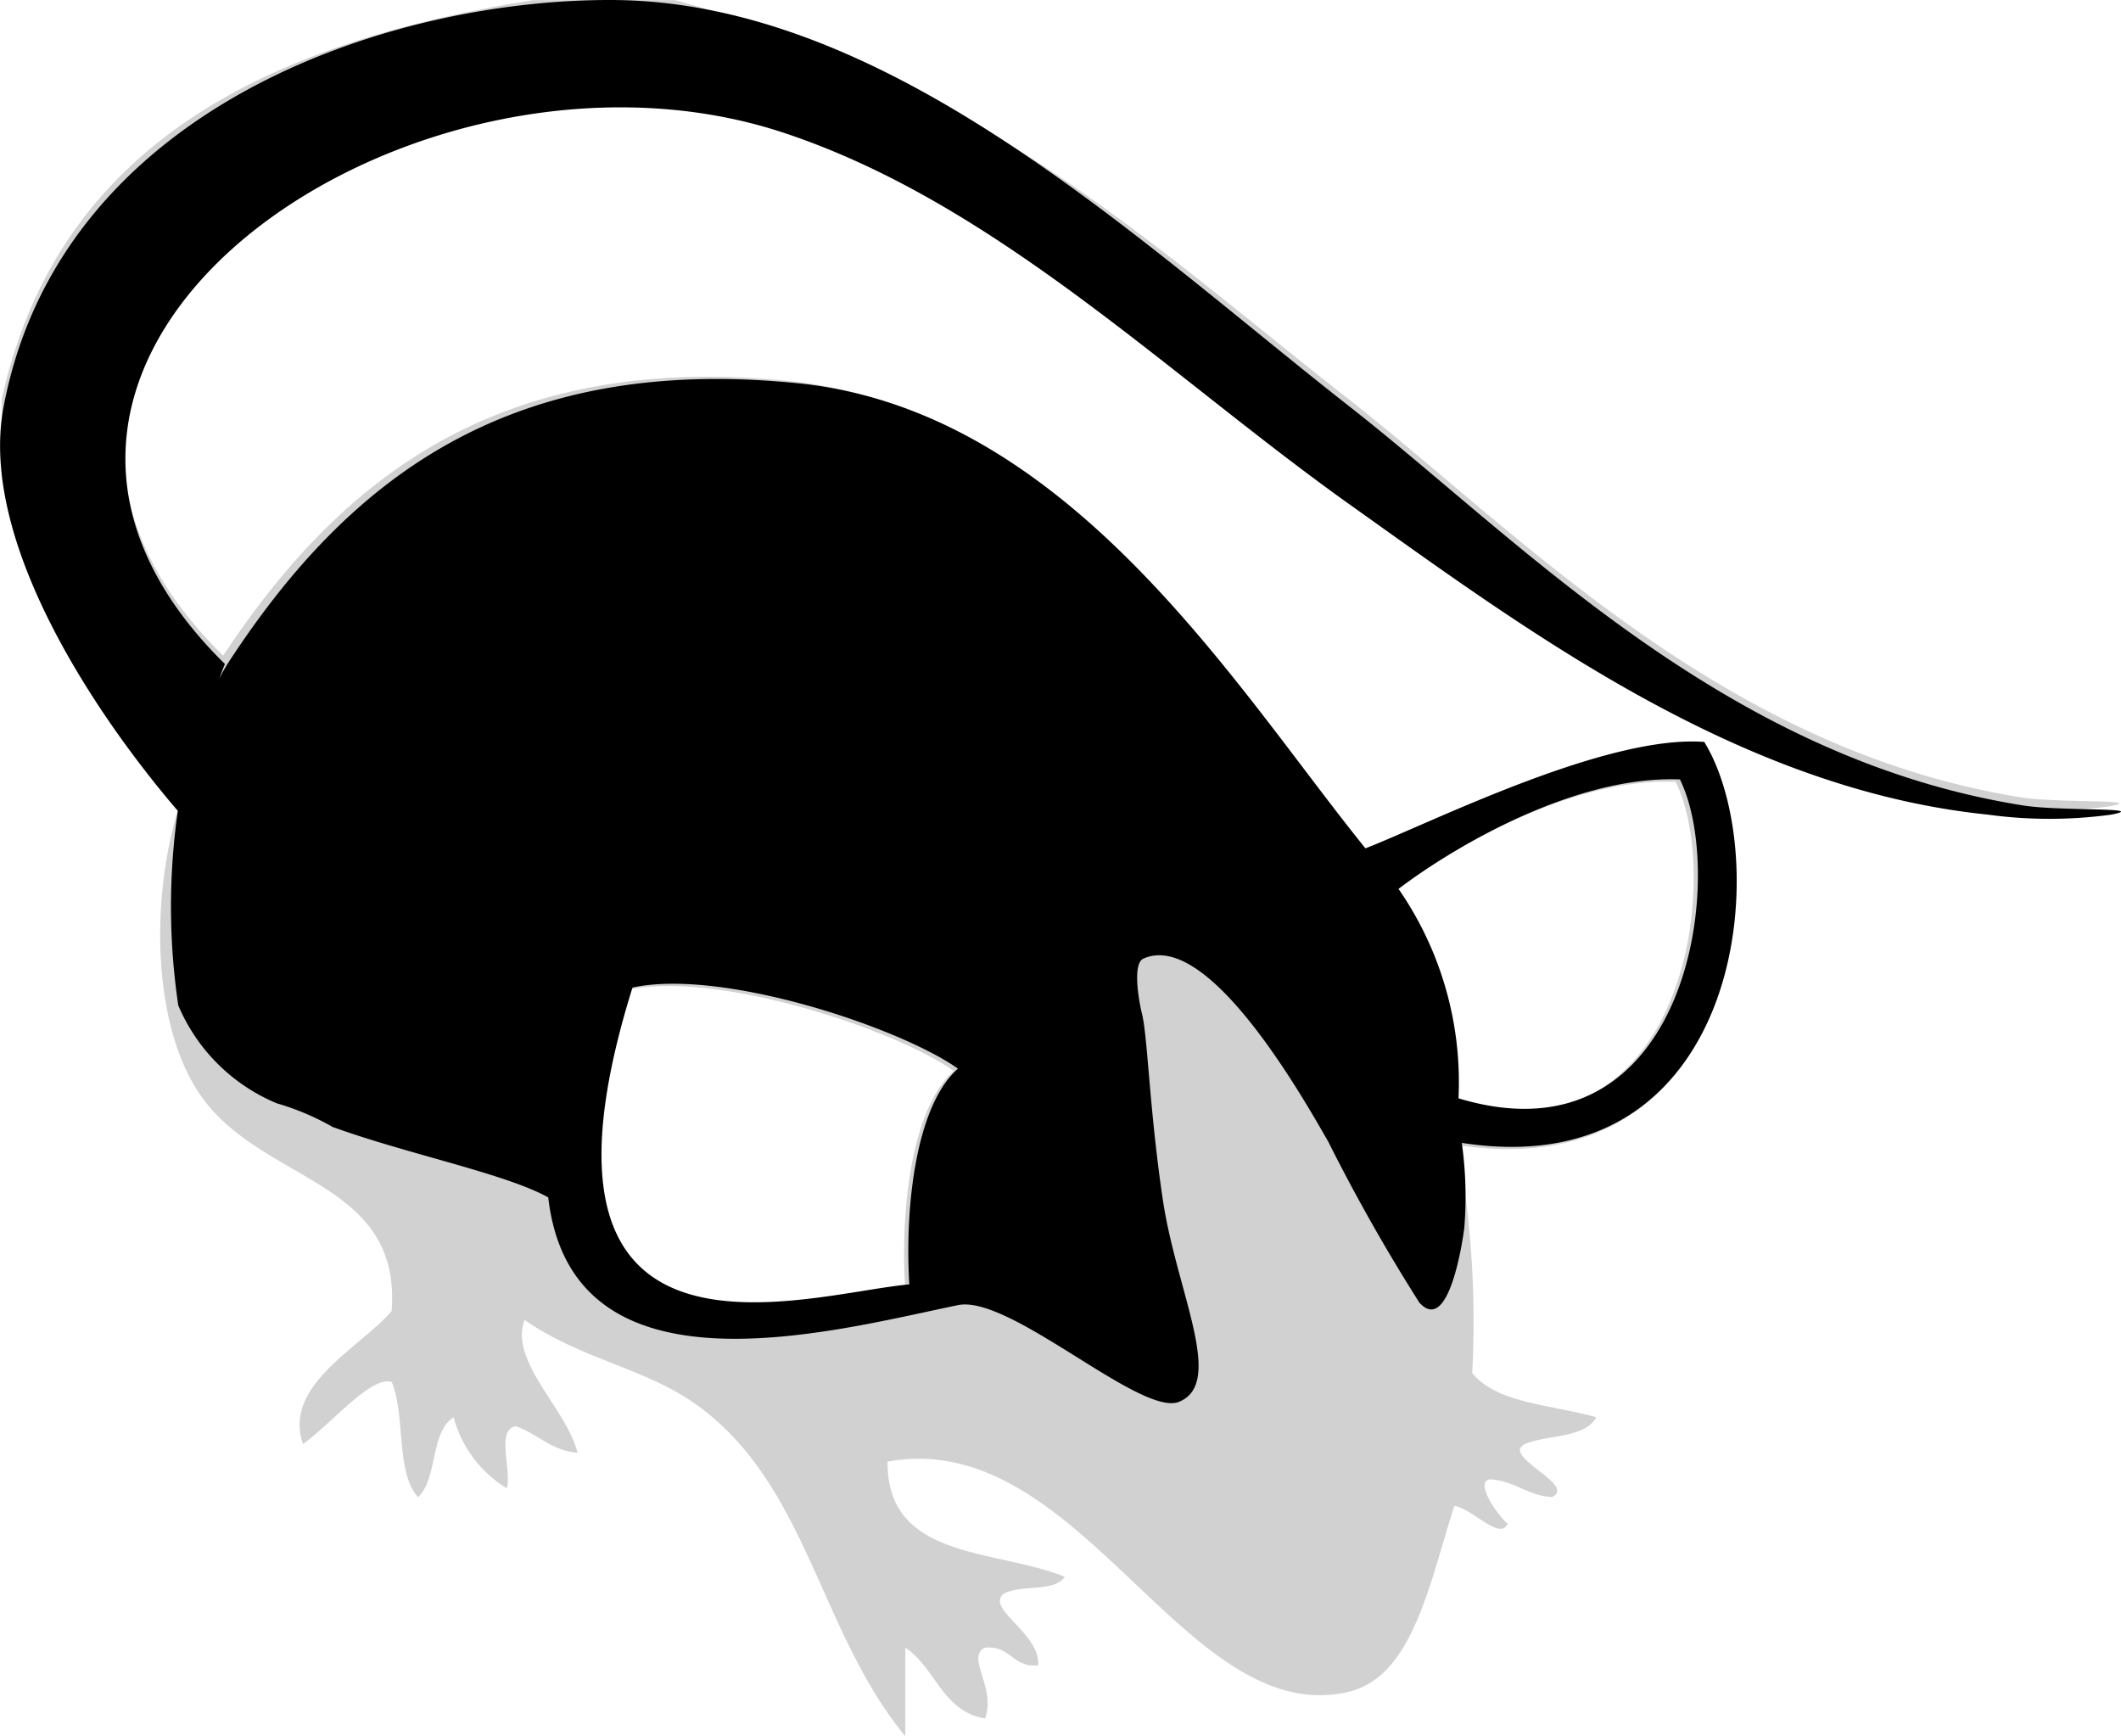
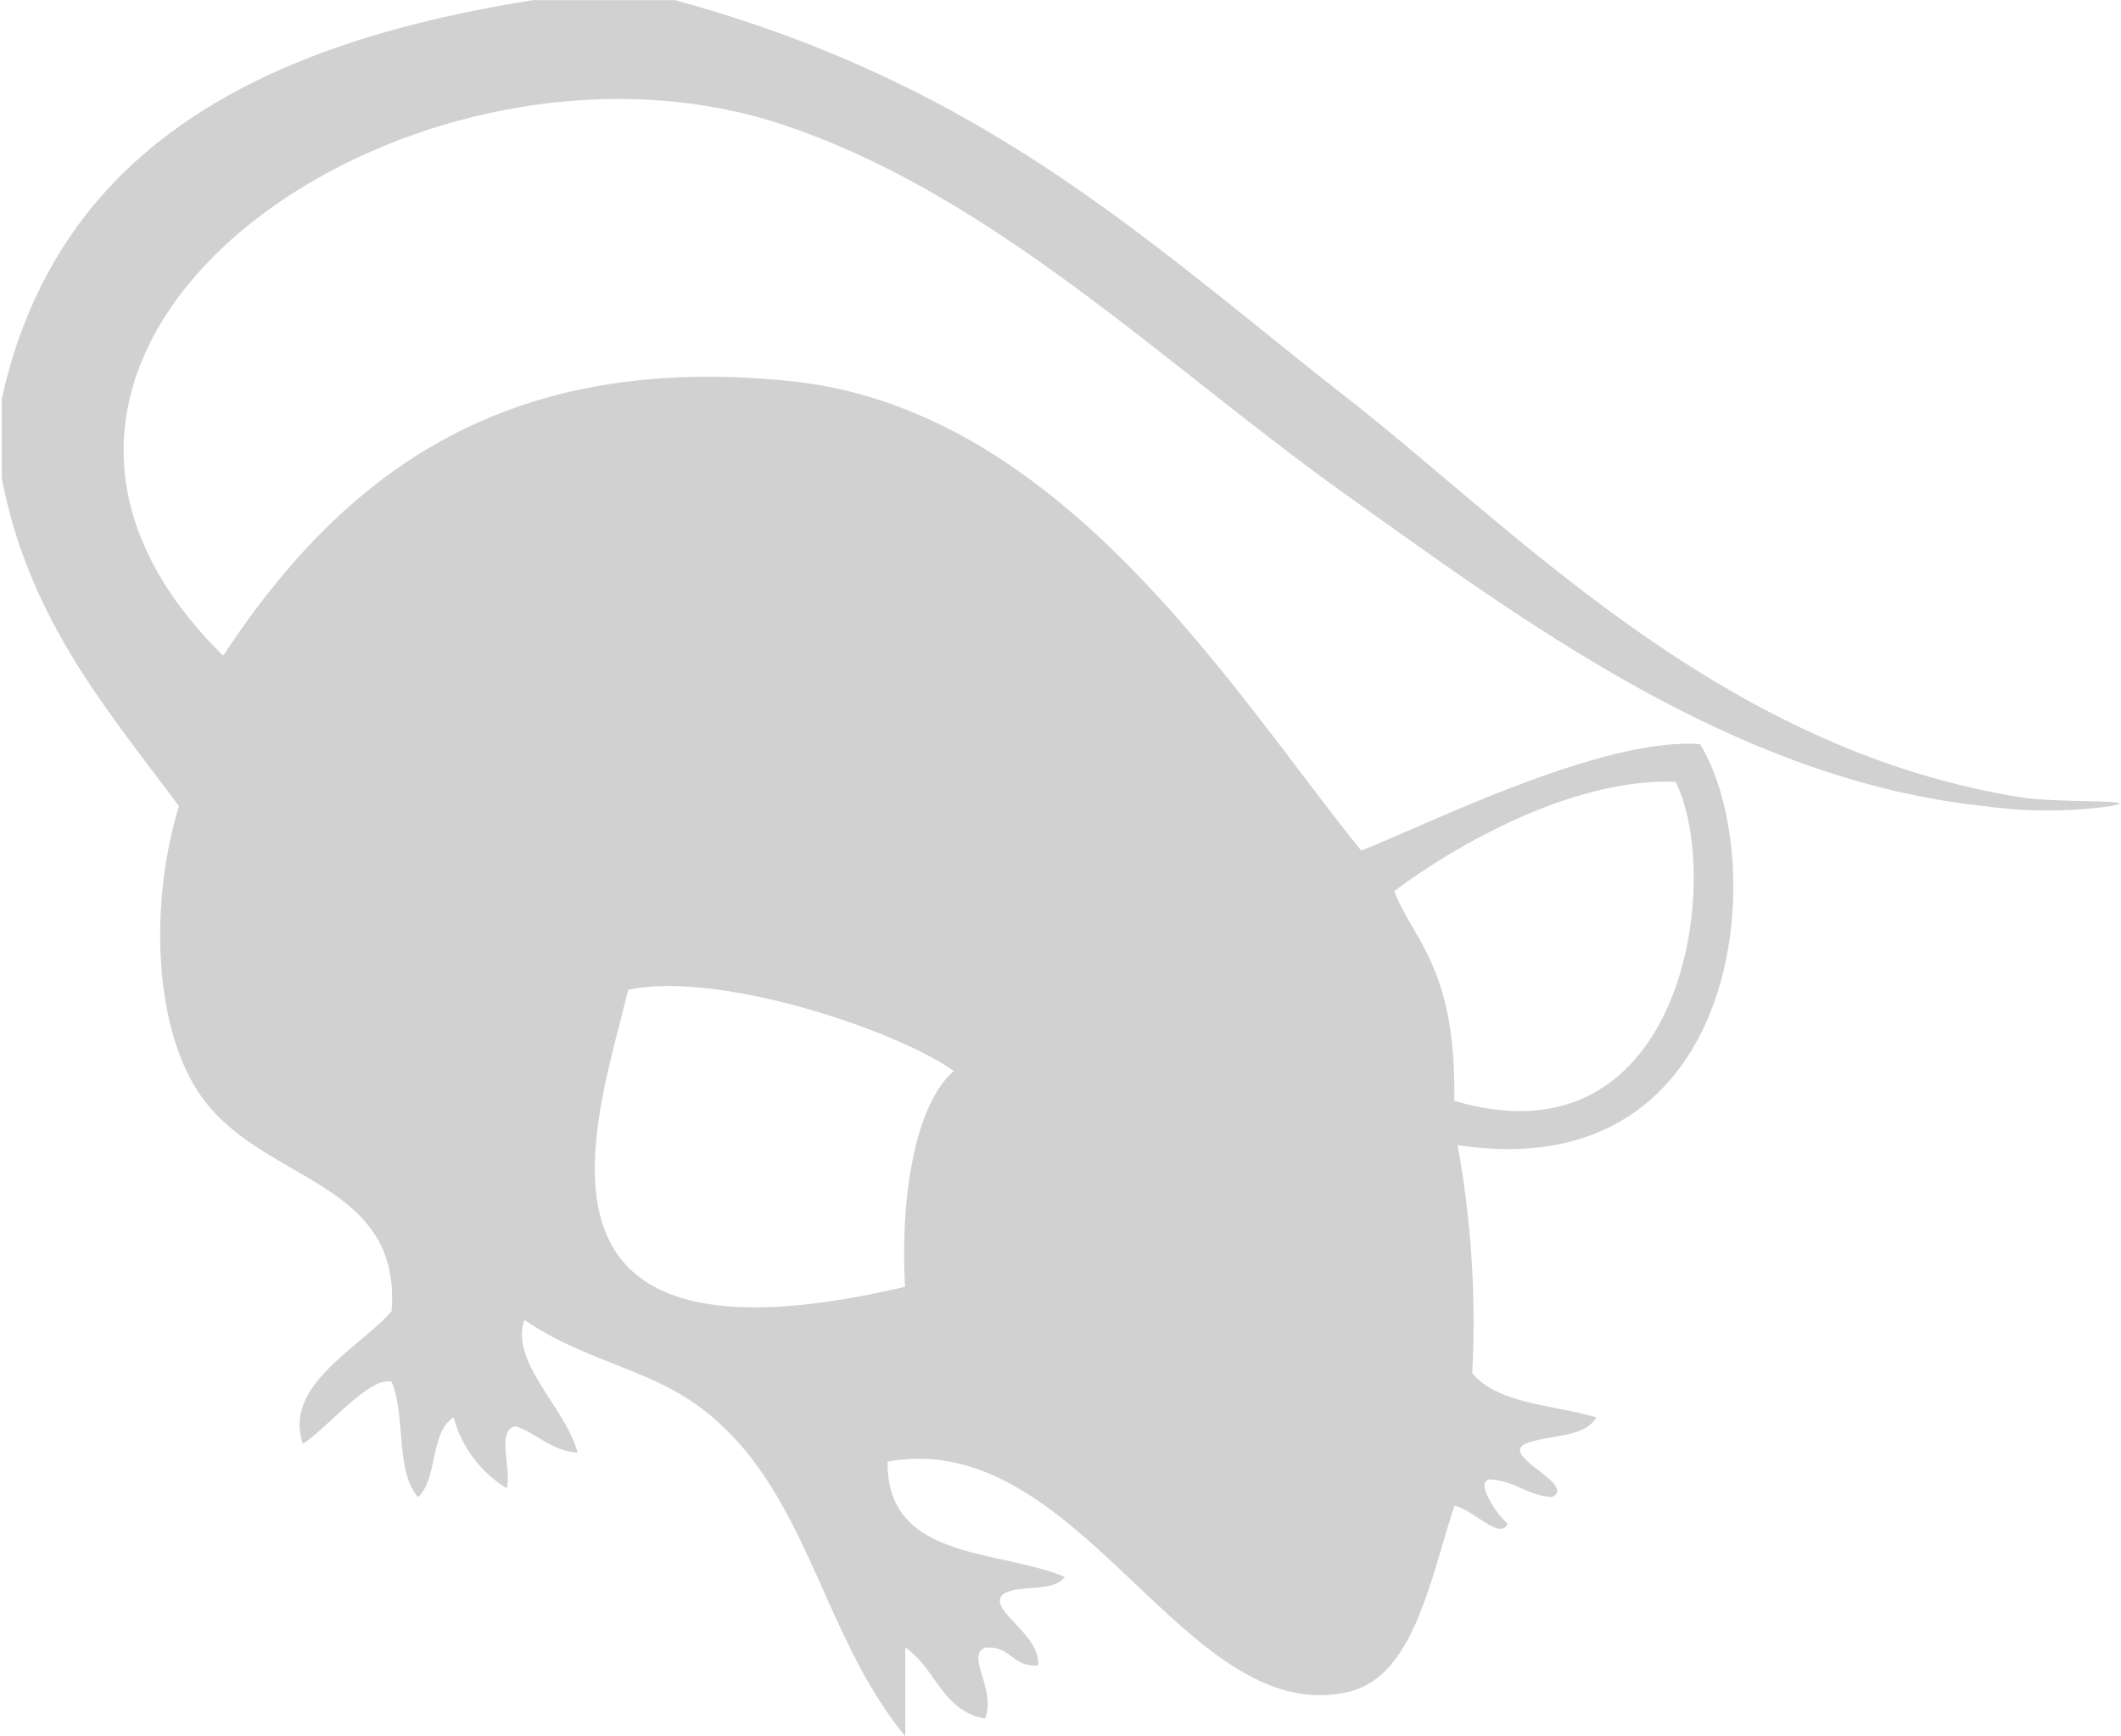
<svg xmlns="http://www.w3.org/2000/svg" width="57.81" height="47.317" viewBox="0 0 57.81 47.317">
  <g id="black-s-husky" transform="translate(-819.806 -2373.188)">
-     <path id="パス_203" data-name="パス 203" d="M431.371,496.4h3.865c8.473,2.315,12.843,6.553,18.347,10.863,4.667,3.655,10.179,9.56,18.347,10.864,1.014.161,3.466.045,2.413.242a12.4,12.4,0,0,1-3.378,0c-6.775-.694-12.57-5.024-17.382-8.449-4.96-3.529-9.664-8.229-15.451-10.139-10.057-3.319-23.824,6.011-15.211,14.484,3.244-4.912,7.61-8.286,15.451-7.483,7.43.76,12.067,8.473,15.567,12.794,1.8-.7,6.543-3.095,9.234-2.9,1.92,3.12,1.267,12.13-6.608,10.927a26.7,26.7,0,0,1,.4,6.214c.686.841,2.2.859,3.38,1.206-.316.572-1.3.464-1.934.723-.7.334,1.429,1.116.727,1.45-.684-.041-1-.444-1.692-.483-.438.073.244,1.016.483,1.207-.194.485-.994-.432-1.45-.482-.674,2.056-1.116,4.657-2.894,5.068-4.461,1.034-7.3-7.239-12.554-6.276-.028,2.684,2.94,2.374,4.828,3.138-.287.44-1.258.191-1.692.483-.415.432,1.026,1.055.967,1.932-.705.063-.741-.546-1.448-.483-.536.248.316,1.112,0,1.932-1.169-.2-1.348-1.389-2.173-1.932v2.415c-2.325-2.82-2.649-6.732-5.551-8.933-1.448-1.1-3.187-1.285-4.828-2.413-.415,1.142,1.136,2.4,1.446,3.62-.739-.063-1.083-.523-1.688-.723-.54.1-.1,1.189-.242,1.69a3.253,3.253,0,0,1-1.448-1.932c-.644.4-.428,1.666-.967,2.173-.621-.668-.336-2.24-.723-3.14-.58-.169-1.692,1.2-2.417,1.69-.552-1.6,1.562-2.621,2.417-3.62.281-3.663-3.7-3.47-5.311-6.036-1.2-1.9-1.26-5.207-.485-7.724-1.953-2.629-4.089-5.083-4.828-8.933v-2.173C418.42,500.342,424.081,497.555,431.371,496.4Zm23.47,24.287c.513,1.338,1.7,2.087,1.633,5.708,6.276,1.871,7.343-6.046,6.036-8.691C459.663,517.59,456.4,519.506,454.841,520.683Zm-20.882,2.69c-.874,3.633-3.5,10.682,7.548,8.088-.132-2.224.212-4.9,1.326-5.881C441.269,524.464,436.415,522.843,433.959,523.373Z" transform="translate(402.968 1876.792)" fill="#d1d1d1" fill-rule="evenodd" />
-     <path id="パス_208" data-name="パス 208" d="M472,518.347c-8.166-1.3-13.68-7.209-18.347-10.864-5.785-4.529-12.58-11.071-20.133-11.087-6.19-.014-15.034,3.006-16.561,11.087-.7,3.706,2.6,8.51,4.749,11.012a18.337,18.337,0,0,0,.012,5.3,5,5,0,0,0,2.688,2.671,7,7,0,0,1,1.519.643c2.04.741,4.708,1.271,5.877,1.92.646,5.6,7.677,3.657,11.167,2.936,1.423-.293,5,3.065,6.031,2.633,1.257-.523-.081-3.016-.45-5.524s-.407-4.406-.566-5.054c-.088-.358-.265-1.368.043-1.5,1.712-.755,4.172,3.472,5.04,5a50.1,50.1,0,0,0,2.478,4.376c.855.949,1.224-2.028,1.224-2.028a10.552,10.552,0,0,0-.067-2.325c7.746,1.2,8.528-7.807,6.608-10.927-2.692-.2-7.435,2.2-9.234,2.9-3.5-4.319-8.027-11.914-15.459-12.674-7.842-.8-12.207,2.57-15.451,7.485a5.377,5.377,0,0,0-.336.572c.055-.14.1-.261.159-.407-8.611-8.471,5.154-17.8,15.211-14.484,5.787,1.91,10.491,6.61,15.449,10.139,4.814,3.425,10.607,7.756,17.382,8.449a12.409,12.409,0,0,0,3.38,0C475.467,518.392,473.015,518.508,472,518.347Zm-9.351-.709c1.307,2.645.232,10.576-6.035,8.691a9.254,9.254,0,0,0-1.635-5.708C456.536,519.443,459.8,517.528,462.647,517.638Zm-28.55,5.673c2.452-.533,7.3,1.093,8.872,2.209-1.114.977-1.458,3.655-1.326,5.879C438.751,531.666,430.638,534.4,434.1,523.311Z" transform="translate(402.945 1876.792)" fill-rule="evenodd" />
+     <path id="パス_203" data-name="パス 203" d="M431.371,496.4h3.865c8.473,2.315,12.843,6.553,18.347,10.863,4.667,3.655,10.179,9.56,18.347,10.864,1.014.161,3.466.045,2.413.242a12.4,12.4,0,0,1-3.378,0c-6.775-.694-12.57-5.024-17.382-8.449-4.96-3.529-9.664-8.229-15.451-10.139-10.057-3.319-23.824,6.011-15.211,14.484,3.244-4.912,7.61-8.286,15.451-7.483,7.43.76,12.067,8.473,15.567,12.794,1.8-.7,6.543-3.095,9.234-2.9,1.92,3.12,1.267,12.13-6.608,10.927a26.7,26.7,0,0,1,.4,6.214c.686.841,2.2.859,3.38,1.206-.316.572-1.3.464-1.934.723-.7.334,1.429,1.116.727,1.45-.684-.041-1-.444-1.692-.483-.438.073.244,1.016.483,1.207-.194.485-.994-.432-1.45-.482-.674,2.056-1.116,4.657-2.894,5.068-4.461,1.034-7.3-7.239-12.554-6.276-.028,2.684,2.94,2.374,4.828,3.138-.287.44-1.258.191-1.692.483-.415.432,1.026,1.055.967,1.932-.705.063-.741-.546-1.448-.483-.536.248.316,1.112,0,1.932-1.169-.2-1.348-1.389-2.173-1.932v2.415c-2.325-2.82-2.649-6.732-5.551-8.933-1.448-1.1-3.187-1.285-4.828-2.413-.415,1.142,1.136,2.4,1.446,3.62-.739-.063-1.083-.523-1.688-.723-.54.1-.1,1.189-.242,1.69a3.253,3.253,0,0,1-1.448-1.932c-.644.4-.428,1.666-.967,2.173-.621-.668-.336-2.24-.723-3.14-.58-.169-1.692,1.2-2.417,1.69-.552-1.6,1.562-2.621,2.417-3.62.281-3.663-3.7-3.47-5.311-6.036-1.2-1.9-1.26-5.207-.485-7.724-1.953-2.629-4.089-5.083-4.828-8.933v-2.173C418.42,500.342,424.081,497.555,431.371,496.4m23.47,24.287c.513,1.338,1.7,2.087,1.633,5.708,6.276,1.871,7.343-6.046,6.036-8.691C459.663,517.59,456.4,519.506,454.841,520.683Zm-20.882,2.69c-.874,3.633-3.5,10.682,7.548,8.088-.132-2.224.212-4.9,1.326-5.881C441.269,524.464,436.415,522.843,433.959,523.373Z" transform="translate(402.968 1876.792)" fill="#d1d1d1" fill-rule="evenodd" />
  </g>
</svg>